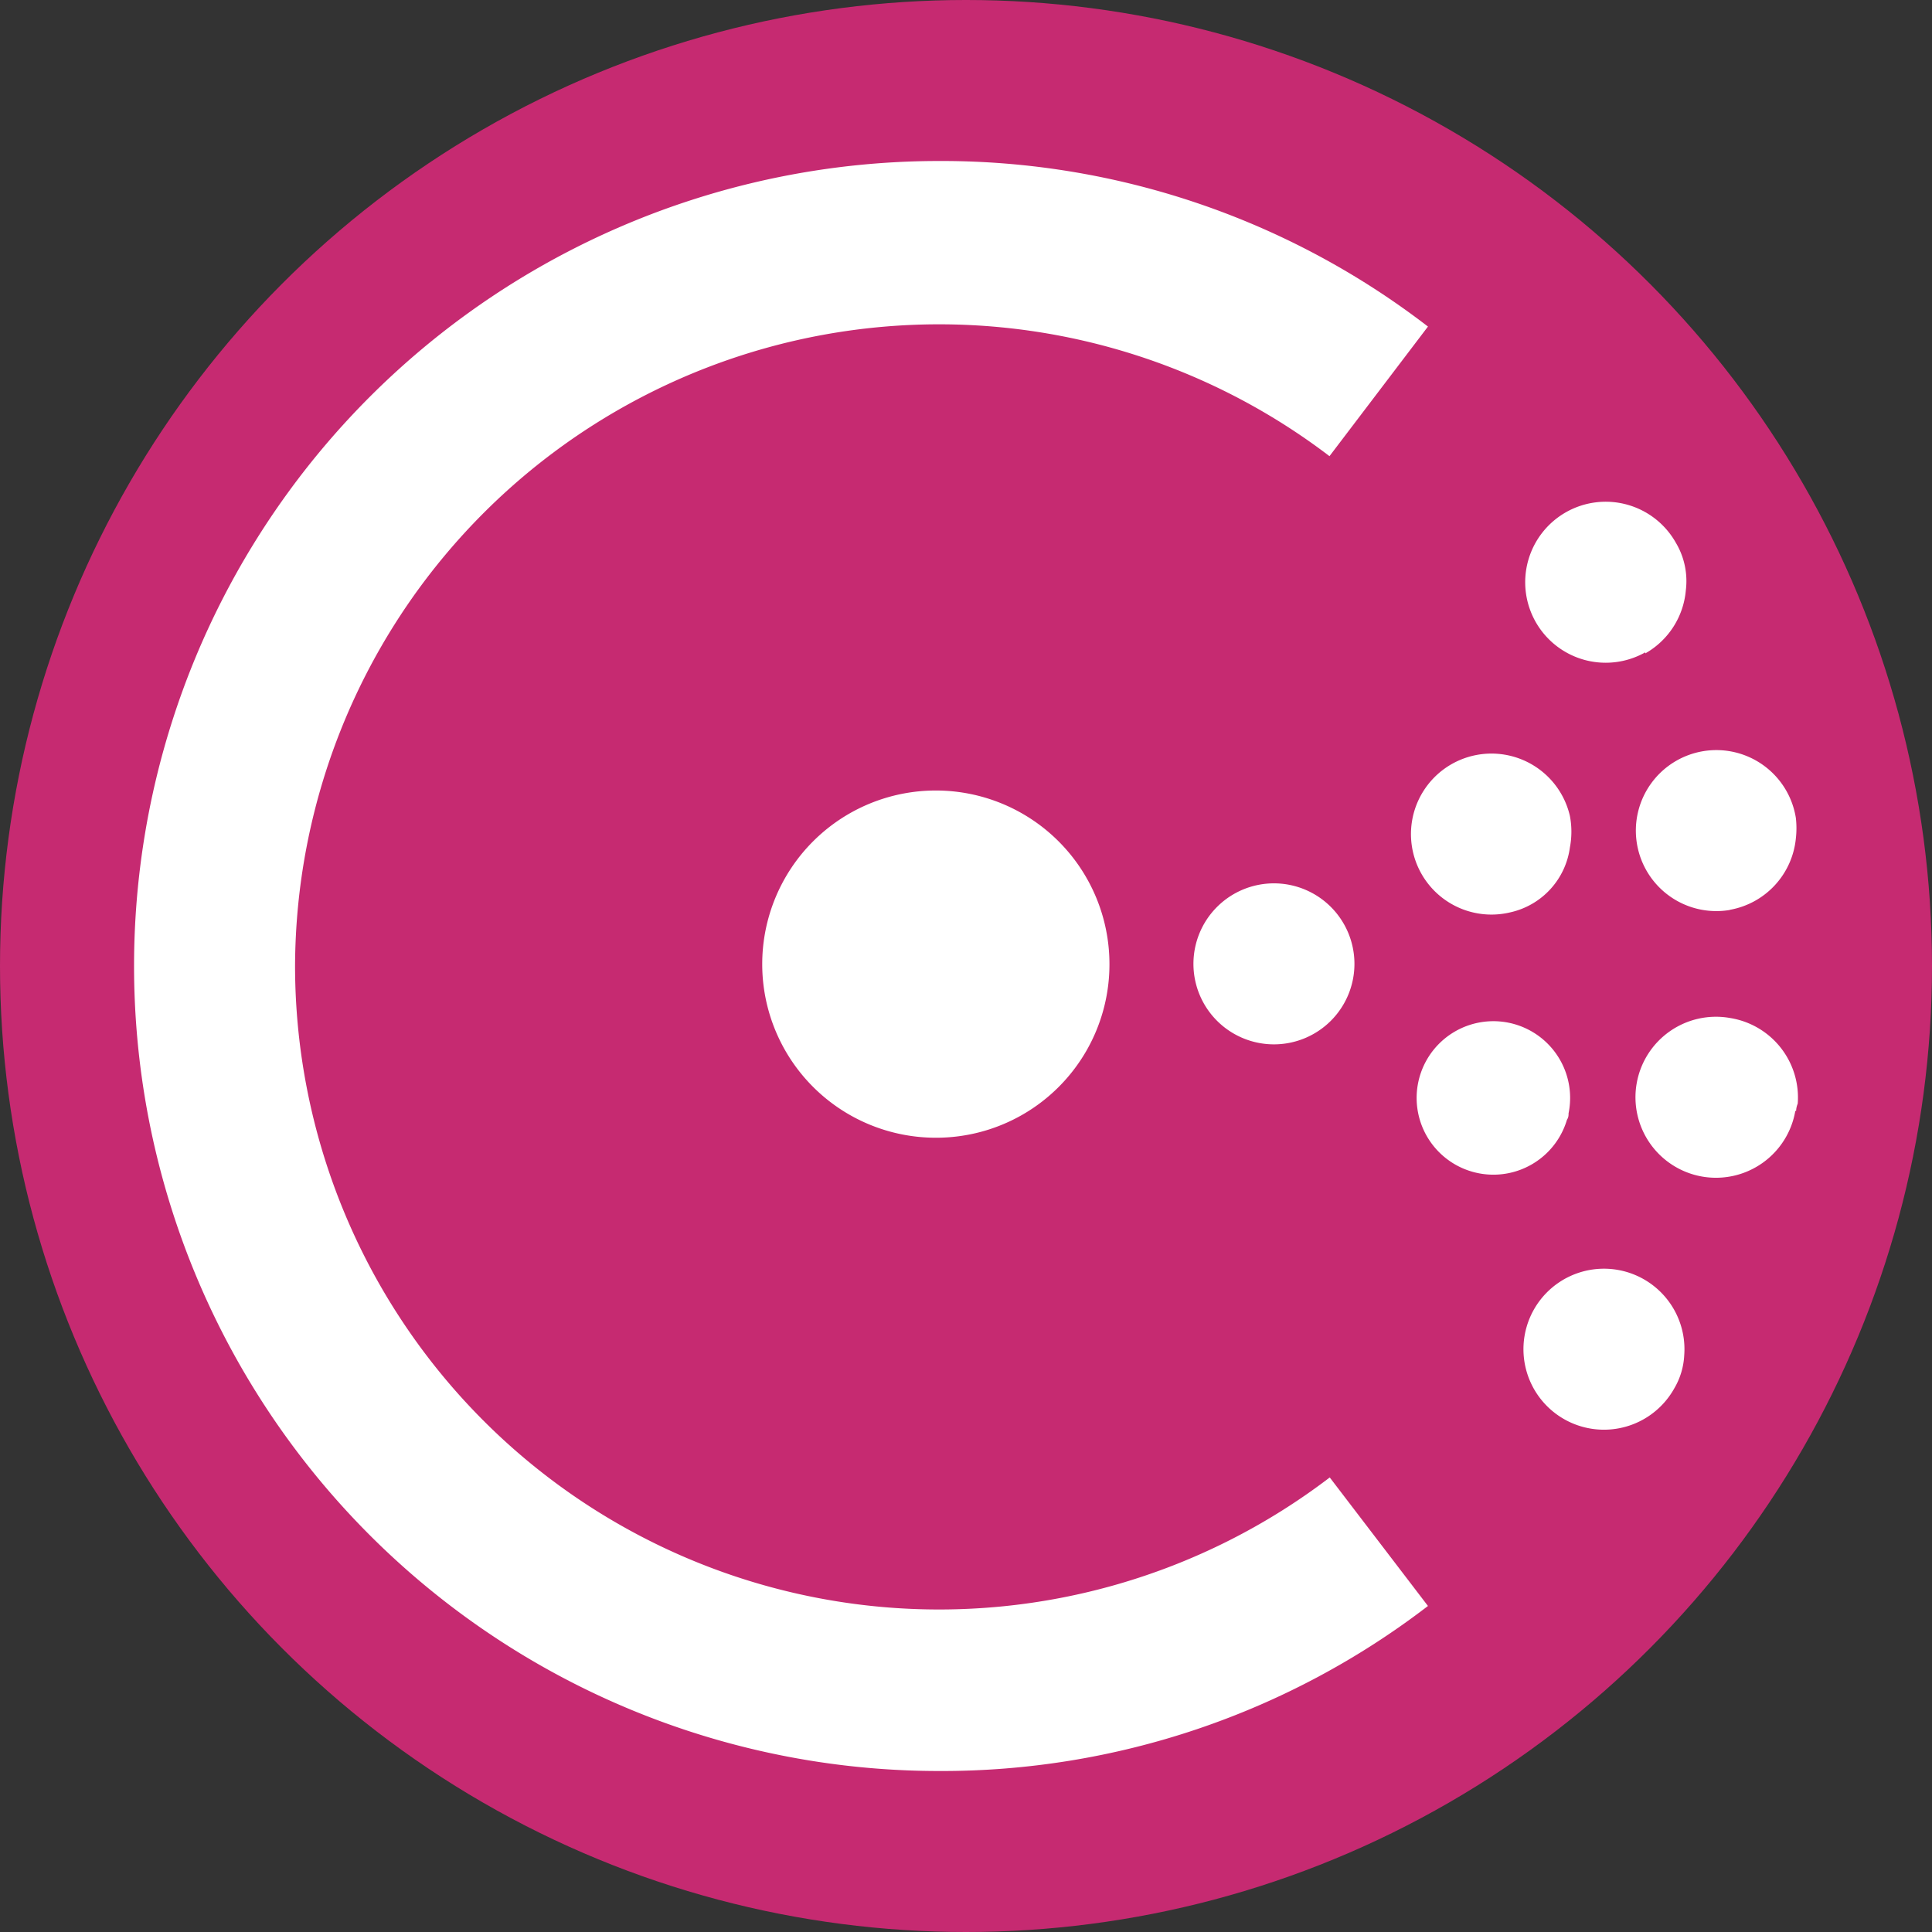
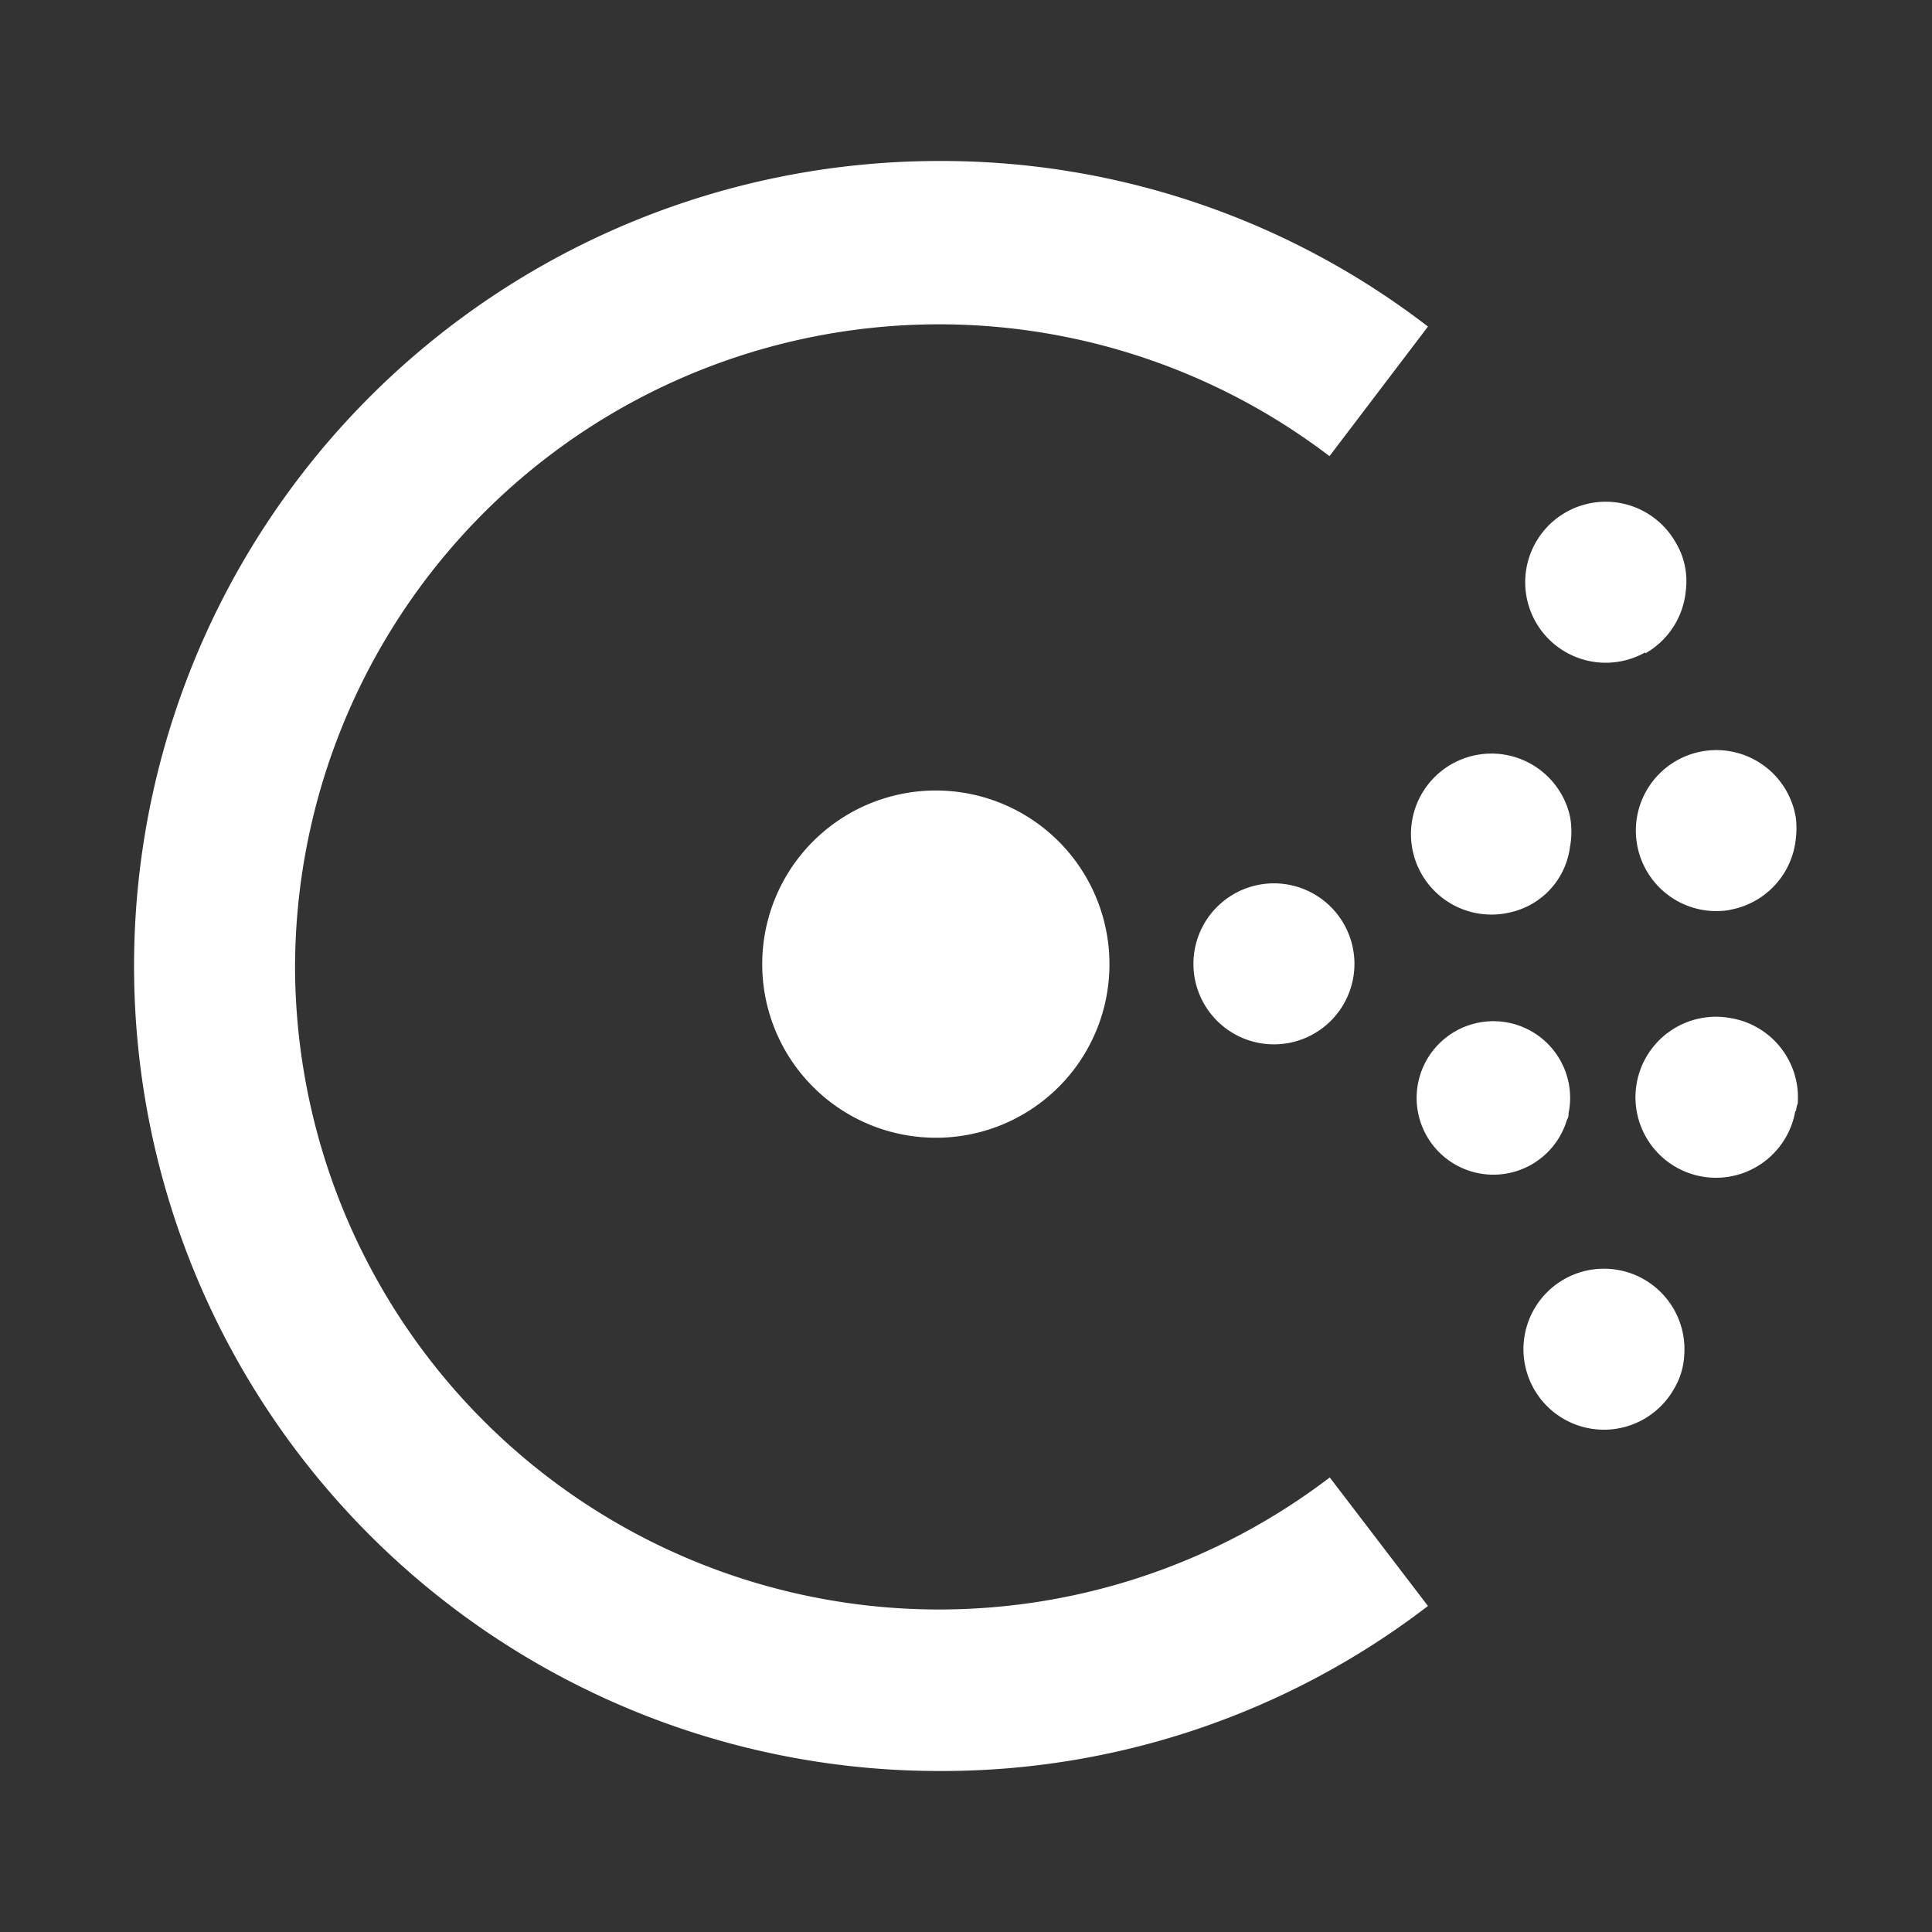
<svg xmlns="http://www.w3.org/2000/svg" width="72" height="72" viewBox="0 0 72 72">
  <rect x="0" y="0" width="72" height="72" fill="#333333" stroke="none" />
-   <circle cx="36" cy="36" r="36" fill="#c62a71" />
  <g fill="#fff">
    <g fill-rule="evenodd">
      <path d="M34.886 42.4a6.47 6.47 0 116.46-6.48 6.46 6.46 0 01-6.46 6.48M47.476 38.92a3 3 0 113-3 3 3 0 01-3 3M58.396 41.73a2.86 2.86 0 11.06-.24c0 .07 0 .15-.06.24M56.286 34a3 3 0 112.22-3.59 3.14 3.14 0 010 1.17 2.87 2.87 0 01-2.22 2.42M66.906 41.4a3 3 0 11-2.42-3.46 3 3 0 012.51 3.19.77.77 0 00-.06.27M64.476 33.91a3 3 0 112.45-3.43 3.32 3.32 0 010 .77 3 3 0 01-2.48 2.66M62.396 51.74a3 3 0 11.37-1.23 2.69 2.69 0 01-.37 1.23M61.316 24.31a3 3 0 111.14-4.08 2.79 2.79 0 01.37 1.77 3 3 0 01-1.51 2.35" />
    </g>
    <path d="M34.996 66a30 30 0 110-60 29.71 29.71 0 0118.22 6.17L49.546 17a24 24 0 00-38.55 19 24 24 0 0038.56 19.06l3.66 4.79A29.74 29.74 0 0134.996 66z" />
  </g>
</svg>